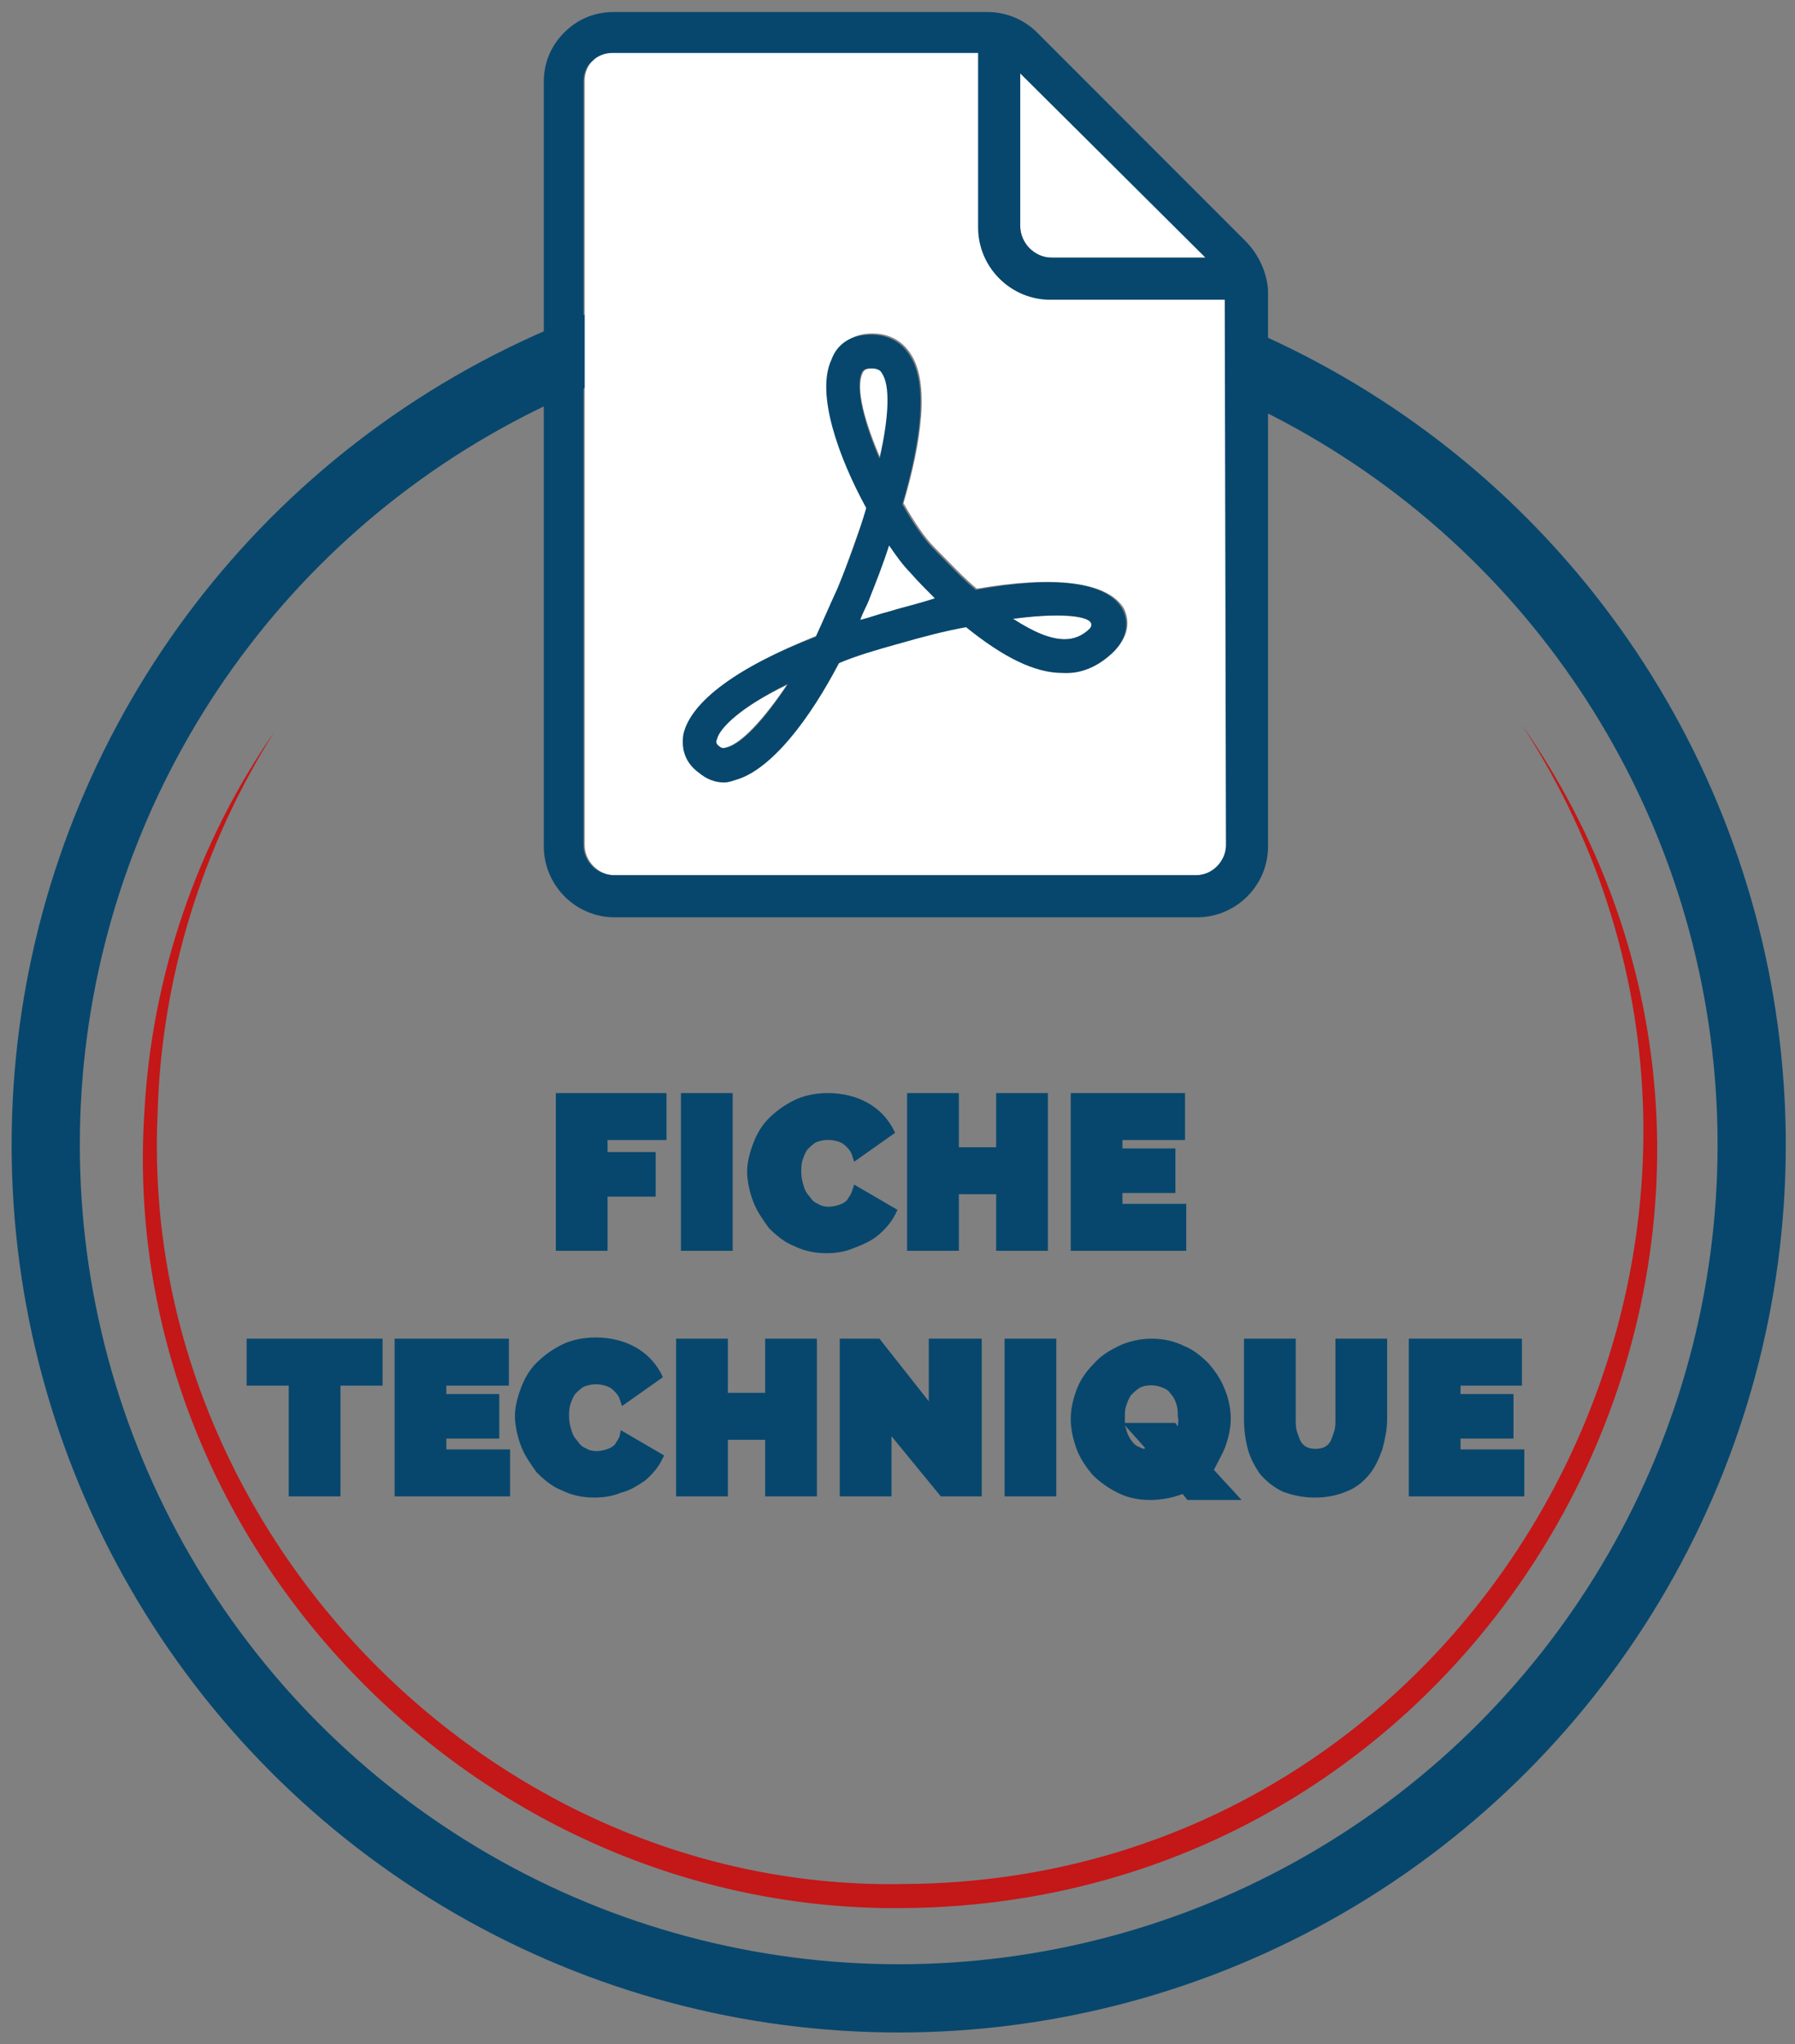
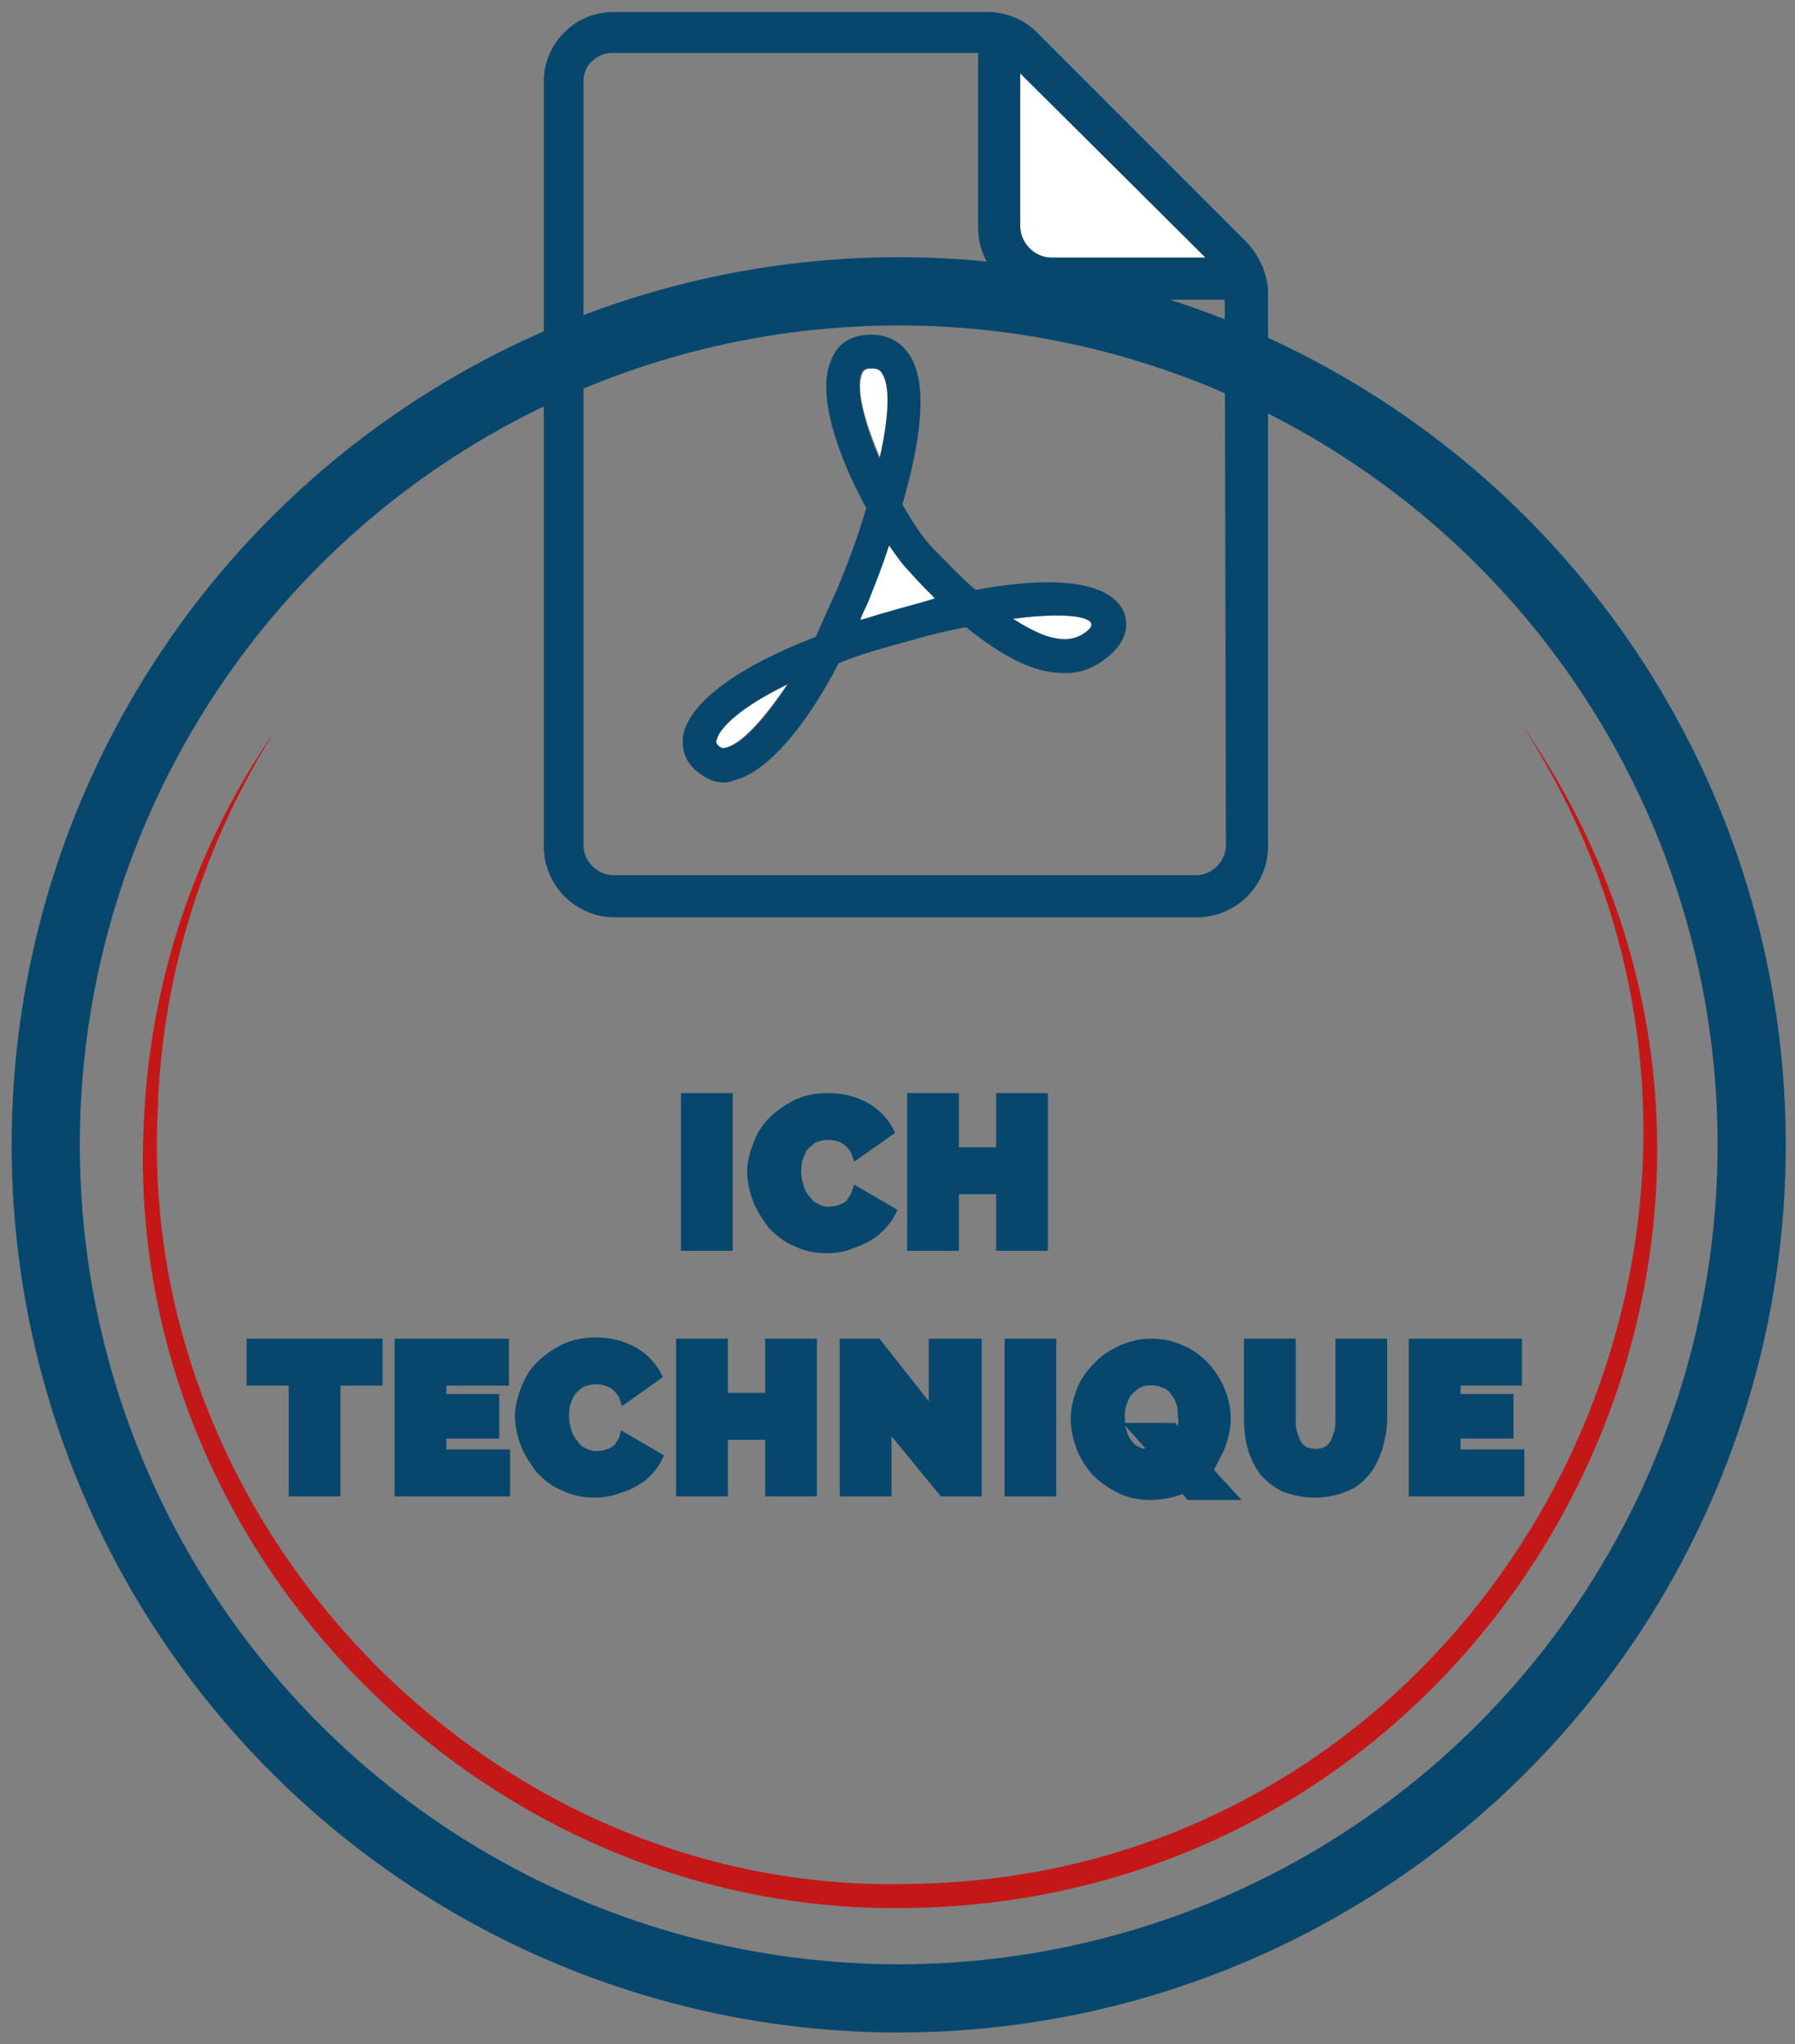
<svg xmlns="http://www.w3.org/2000/svg" version="1.1" id="Calque_1" x="0px" y="0px" viewBox="0 0 149.2 169.8" style="enable-background:new 0 0 149.2 169.8;" xml:space="preserve">
  <rect x="0" y="0" width="149.2" height="169.8" fill="#808080" stroke="none" />
  <style type="text/css">
	.st0{fill:#07476D;}
	.st1{fill:none;stroke:#07476D;stroke-width:5.669;stroke-miterlimit:10;}
	.st2{fill:#C41718;}
	.st3{fill:#FFFFFF;}
</style>
  <g>
-     <polygon class="st0" points="46.2,103.9 50.5,103.9 50.5,99.4 54.5,99.4 54.5,95.7 50.5,95.7 50.5,94.7 55.4,94.7 55.4,90.8    46.2,90.8  " />
    <rect x="56.6" y="90.8" class="st0" width="4.3" height="13.1" />
    <path class="st0" d="M73,102.6c0.6-0.5,1.1-1.1,1.4-1.7l0.2-0.4l-3.6-2.1l-0.2,0.6c-0.1,0.3-0.3,0.5-0.4,0.7   c-0.2,0.2-0.4,0.3-0.7,0.4c-0.6,0.2-1.3,0.2-1.7-0.1c-0.3-0.1-0.5-0.3-0.7-0.6c-0.2-0.2-0.4-0.5-0.5-0.9c-0.1-0.3-0.2-0.7-0.2-1.1   c0-0.3,0-0.7,0.1-1c0.1-0.3,0.2-0.6,0.4-0.9c0.2-0.2,0.4-0.4,0.7-0.6c0.5-0.2,1.1-0.3,1.8-0.1c0.3,0.1,0.5,0.2,0.7,0.4   c0.2,0.2,0.4,0.4,0.5,0.7l0.2,0.6l3.4-2.4l-0.2-0.4c-0.5-0.9-1.2-1.6-2.1-2.1c-0.9-0.5-2-0.8-3.3-0.8c-1,0-2,0.2-2.8,0.6   c-0.8,0.4-1.5,0.9-2.1,1.5c-0.6,0.6-1,1.3-1.3,2.1c-0.3,0.8-0.5,1.6-0.5,2.3c0,0.8,0.2,1.7,0.5,2.5c0.3,0.8,0.8,1.5,1.3,2.2   c0.6,0.6,1.3,1.2,2.1,1.5c0.8,0.4,1.7,0.6,2.7,0.6c0.7,0,1.5-0.1,2.2-0.4C71.7,103.4,72.4,103.1,73,102.6z" />
    <polygon class="st0" points="87.1,103.9 87.1,90.8 82.8,90.8 82.8,95.3 79.7,95.3 79.7,90.8 75.4,90.8 75.4,103.9 79.7,103.9    79.7,99.2 82.8,99.2 82.8,103.9  " />
-     <polygon class="st0" points="98.6,100 93.3,100 93.3,99.1 97.7,99.1 97.7,95.4 93.3,95.4 93.3,94.7 98.5,94.7 98.5,90.8 89,90.8    89,103.9 98.6,103.9  " />
    <polygon class="st0" points="20.5,115.1 24,115.1 24,124.3 28.3,124.3 28.3,115.1 31.8,115.1 31.8,111.2 20.5,111.2  " />
    <polygon class="st0" points="37.1,119.5 41.5,119.5 41.5,115.8 37.1,115.8 37.1,115.1 42.3,115.1 42.3,111.2 32.8,111.2    32.8,124.3 42.4,124.3 42.4,120.4 37.1,120.4  " />
    <path class="st0" d="M51.5,119.3c-0.1,0.3-0.3,0.5-0.4,0.7c-0.2,0.2-0.4,0.3-0.7,0.4c-0.6,0.2-1.3,0.2-1.7-0.1   c-0.3-0.1-0.5-0.3-0.7-0.6c-0.2-0.2-0.4-0.5-0.5-0.9c-0.1-0.3-0.2-0.7-0.2-1.1c0-0.3,0-0.7,0.1-1c0.1-0.3,0.2-0.6,0.4-0.9   c0.2-0.2,0.4-0.4,0.7-0.6c0.5-0.2,1.1-0.3,1.8-0.1c0.3,0.1,0.5,0.2,0.7,0.4c0.2,0.2,0.4,0.4,0.5,0.7l0.2,0.6l3.4-2.4l-0.2-0.4   c-0.5-0.9-1.2-1.6-2.1-2.1c-0.9-0.5-2-0.8-3.3-0.8c-1,0-2,0.2-2.8,0.6c-0.8,0.4-1.5,0.9-2.1,1.5c-0.6,0.6-1,1.3-1.3,2.1   c-0.3,0.8-0.5,1.6-0.5,2.3c0,0.8,0.2,1.7,0.5,2.5c0.3,0.8,0.8,1.5,1.3,2.2c0.6,0.6,1.3,1.2,2.1,1.5c0.8,0.4,1.7,0.6,2.7,0.6   c0.7,0,1.5-0.1,2.2-0.4c0.8-0.2,1.4-0.6,2-1c0.6-0.5,1.1-1.1,1.4-1.7l0.2-0.4l-3.6-2.1L51.5,119.3z" />
    <polygon class="st0" points="63.6,115.7 60.5,115.7 60.5,111.2 56.2,111.2 56.2,124.3 60.5,124.3 60.5,119.6 63.6,119.6    63.6,124.3 67.9,124.3 67.9,111.2 63.6,111.2  " />
    <polygon class="st0" points="77.2,116.4 73.1,111.2 69.8,111.2 69.8,124.3 74.1,124.3 74.1,119.3 78.2,124.3 81.6,124.3    81.6,111.2 77.2,111.2  " />
    <rect x="83.5" y="111.2" class="st0" width="4.3" height="13.1" />
    <path class="st0" d="M101.8,120.3c0.3-0.8,0.5-1.6,0.5-2.5c0-0.8-0.2-1.7-0.5-2.4c-0.3-0.8-0.8-1.5-1.3-2.1   c-0.6-0.6-1.3-1.2-2.1-1.5c-1.6-0.8-3.7-0.8-5.4,0c-0.8,0.4-1.5,0.8-2.1,1.5c-0.6,0.6-1.1,1.3-1.4,2.1c-0.3,0.8-0.5,1.6-0.5,2.5   c0,0.8,0.2,1.7,0.5,2.5c0.3,0.8,0.8,1.5,1.3,2.1c0.6,0.6,1.3,1.1,2.1,1.5c0.8,0.4,1.7,0.6,2.7,0.6c1,0,1.9-0.2,2.7-0.5c0,0,0,0,0,0   l0.4,0.5h4.5l-2.3-2.5C101.3,121.3,101.6,120.8,101.8,120.3z M97.9,118.5l-0.2-0.3h-4.2c0-0.1,0-0.3,0-0.4c0-0.4,0-0.7,0.1-1   c0.1-0.3,0.2-0.6,0.4-0.9c0.2-0.2,0.4-0.4,0.7-0.6c0.5-0.3,1.4-0.3,2,0c0.3,0.1,0.5,0.3,0.7,0.6c0.2,0.2,0.3,0.5,0.4,0.8   c0.1,0.3,0.1,0.7,0.1,1C98,118,97.9,118.2,97.9,118.5z M94.7,120.2c-0.3-0.1-0.5-0.3-0.7-0.6c-0.2-0.3-0.3-0.5-0.4-0.9   c0-0.1-0.1-0.2-0.1-0.3l1.7,1.9C95,120.4,94.9,120.3,94.7,120.2z" />
    <path class="st0" d="M111,117.9c0,0.3,0,0.7-0.1,1c-0.1,0.3-0.2,0.6-0.3,0.8c-0.1,0.2-0.3,0.4-0.5,0.5c-0.4,0.2-1.1,0.2-1.5,0   c-0.2-0.1-0.4-0.3-0.5-0.5c-0.1-0.2-0.2-0.5-0.3-0.8c-0.1-0.3-0.1-0.7-0.1-1v-6.7h-4.3v6.7c0,0.8,0.1,1.6,0.3,2.4   c0.2,0.8,0.6,1.5,1,2.1c0.5,0.6,1.1,1.1,1.9,1.5c0.8,0.3,1.7,0.5,2.7,0.5c1,0,1.9-0.2,2.6-0.5c0.8-0.3,1.4-0.8,1.9-1.4   c0.5-0.6,0.8-1.3,1.1-2.1c0.2-0.8,0.4-1.6,0.4-2.5v-6.7H111V117.9z" />
    <polygon class="st0" points="121.4,120.4 121.4,119.5 125.8,119.5 125.8,115.8 121.4,115.8 121.4,115.1 126.5,115.1 126.5,111.2    117.1,111.2 117.1,124.3 126.7,124.3 126.7,120.4  " />
  </g>
  <g>
    <circle class="st1" cx="74.7" cy="95.1" r="70.9" />
  </g>
  <g>
    <g>
      <path class="st2" d="M126.5,60.2c28.8,41.4-1.1,97.9-51.4,98.3C39.4,158.9,9.7,128,12,92.4c0.6-11.3,4.4-22.4,10.8-31.6    c-6,9.5-9.4,20.5-9.7,31.7c-1.6,34.5,27.6,64.7,62.1,64C124.1,156.2,153.1,101.2,126.5,60.2L126.5,60.2z" />
    </g>
  </g>
  <g>
    <path class="st3" d="M87.4,21.4h12.8L84.8,6v12.7C84.8,20.2,86,21.4,87.4,21.4z" />
    <path class="st3" d="M90.6,52.2c0.8-0.9-1.8-1.4-6.4-0.8c1.7,1.1,3.1,1.7,4.3,1.7C89.3,53.1,90,52.8,90.6,52.2z" />
-     <path class="st3" d="M73.9,45.3c-0.6,1.6-1.2,3.1-1.7,4.6c-0.2,0.5-0.5,1-0.7,1.6c0.8-0.2,1.6-0.5,2.4-0.7l0,0c1.3-0.4,2.7-0.7,4-1   c-0.7-0.7-1.4-1.4-2.1-2.2C75.1,47,74.6,46.2,73.9,45.3z" />
+     <path class="st3" d="M73.9,45.3c-0.6,1.6-1.2,3.1-1.7,4.6c-0.2,0.5-0.5,1-0.7,1.6c0.8-0.2,1.6-0.5,2.4-0.7l0,0c1.3-0.4,2.7-0.7,4-1   C75.1,47,74.6,46.2,73.9,45.3z" />
    <path class="st3" d="M59.5,61.4c-0.1,0.2-0.1,0.3,0.2,0.6c0.2,0.1,0.3,0.2,0.6,0.1l0,0c1.3-0.3,3.2-2.4,5.1-5.2   C61.5,58.8,59.7,60.5,59.5,61.4z" />
    <path class="st3" d="M73.4,31c-0.2-0.2-0.4-0.4-0.9-0.4c-0.6,0-0.7,0.2-0.8,0.4l0,0c-0.6,1.3,0.2,4.1,1.5,7.1   C74,34.6,74.1,32,73.4,31z" />
-     <path class="st3" d="M81.4,18.8V4.3H51c-0.6,0-1.3,0.2-1.7,0.7c-0.5,0.5-0.7,1.1-0.7,1.7v63.5c0,1.3,1.1,2.5,2.5,2.5h48.4   c1.3,0,2.5-1.1,2.5-2.5V24.8H87.5C84.1,24.8,81.4,22.1,81.4,18.8z M93.4,50.5c0.2,0.4,0.9,1.9-0.8,3.6c-1.2,1.2-2.5,1.8-4.2,1.7   c-2.3,0-4.9-1.3-8-3.8c-1.7,0.3-3.6,0.8-5.7,1.4c-1.8,0.5-3.5,1-4.9,1.6c-2.4,4.5-5.6,8.9-8.6,9.7c-0.3,0.1-0.6,0.2-0.9,0.2   c-0.8,0-1.5-0.3-2.1-0.8c-1.1-0.9-1.5-2-1.3-3.2c0.6-2.7,4.5-5.5,11-8.1c0.6-1.3,1.3-2.6,1.8-4c0.9-2.5,1.7-4.7,2.4-6.7   c-2.3-4.3-4.2-9.5-2.9-12.3c0.6-1.3,1.7-2.1,3.3-2.1c1.4,0,2.5,0.6,3.2,1.7c1.6,2.4,0.9,7.3-0.6,12.4c0.8,1.4,1.7,2.8,2.6,3.7   c1.3,1.3,2.4,2.5,3.5,3.4l0,0C87.6,47.8,92,48.3,93.4,50.5z" />
    <path class="st0" d="M81.1,49c-1.1-0.9-2.2-2.1-3.5-3.4c-0.9-0.9-1.8-2.3-2.6-3.7c1.5-5.1,2.2-10,0.6-12.4   c-0.7-1.1-1.8-1.7-3.2-1.7c-1.6,0-2.8,0.7-3.3,2.1c-1.3,2.8,0.6,8.1,2.9,12.3c-0.6,2.1-1.4,4.3-2.4,6.7c-0.6,1.3-1.2,2.7-1.8,4   c-6.5,2.5-10.4,5.4-11,8.1c-0.2,1.3,0.2,2.4,1.3,3.2c0.6,0.5,1.3,0.8,2.1,0.8c0.3,0,0.6-0.1,0.9-0.2c3-0.8,6.3-5.2,8.6-9.7   c1.4-0.6,3.1-1.1,4.9-1.6c2.1-0.6,4-1.1,5.7-1.4c3.1,2.5,5.7,3.8,8,3.8c1.7,0.1,3-0.6,4.2-1.7c1.7-1.7,1-3.2,0.8-3.6   C92,48.3,87.6,47.8,81.1,49L81.1,49z M60.4,62.1L60.4,62.1c-0.3,0.1-0.5,0-0.6-0.1c-0.3-0.2-0.3-0.4-0.2-0.6c0.2-0.9,2-2.7,5.9-4.6   C63.6,59.7,61.7,61.8,60.4,62.1z M71.6,31L71.6,31c0.1-0.2,0.2-0.4,0.8-0.4c0.6,0,0.8,0.2,0.9,0.4c0.7,1,0.6,3.6-0.2,7.1   C71.8,35.1,71.1,32.2,71.6,31z M73.9,50.8L73.9,50.8c-0.8,0.2-1.6,0.5-2.4,0.7c0.2-0.6,0.5-1.1,0.7-1.6c0.6-1.5,1.2-3,1.7-4.6   c0.6,0.9,1.2,1.7,1.7,2.2c0.7,0.8,1.4,1.5,2.1,2.2C76.5,50.1,75.2,50.4,73.9,50.8z M90.6,52.2c-0.6,0.6-1.3,0.9-2.1,0.9   c-1.2,0-2.6-0.6-4.3-1.7C88.7,50.8,91.3,51.2,90.6,52.2z" />
    <path class="st0" d="M103.5,20L86.2,2.7C85.1,1.6,83.6,1,82.1,1H51c-1.6,0-3,0.6-4.1,1.7s-1.7,2.5-1.7,4.1v63.5   c0,3.2,2.6,5.9,5.9,5.9h48.4c3.2,0,5.9-2.6,5.9-5.9V24.1C105.3,22.6,104.6,21.1,103.5,20L103.5,20z M84.8,6.1l15.4,15.3H87.4   c-1.4,0-2.6-1.2-2.6-2.6V6.1z M101.9,70.2c0,1.3-1.1,2.5-2.5,2.5H51c-1.3,0-2.5-1.1-2.5-2.5V6.8c0-0.6,0.2-1.3,0.7-1.7   c0.5-0.5,1.1-0.7,1.7-0.7h30.4v14.5c0,3.3,2.7,6,6,6h14.5L101.9,70.2L101.9,70.2z" />
  </g>
</svg>